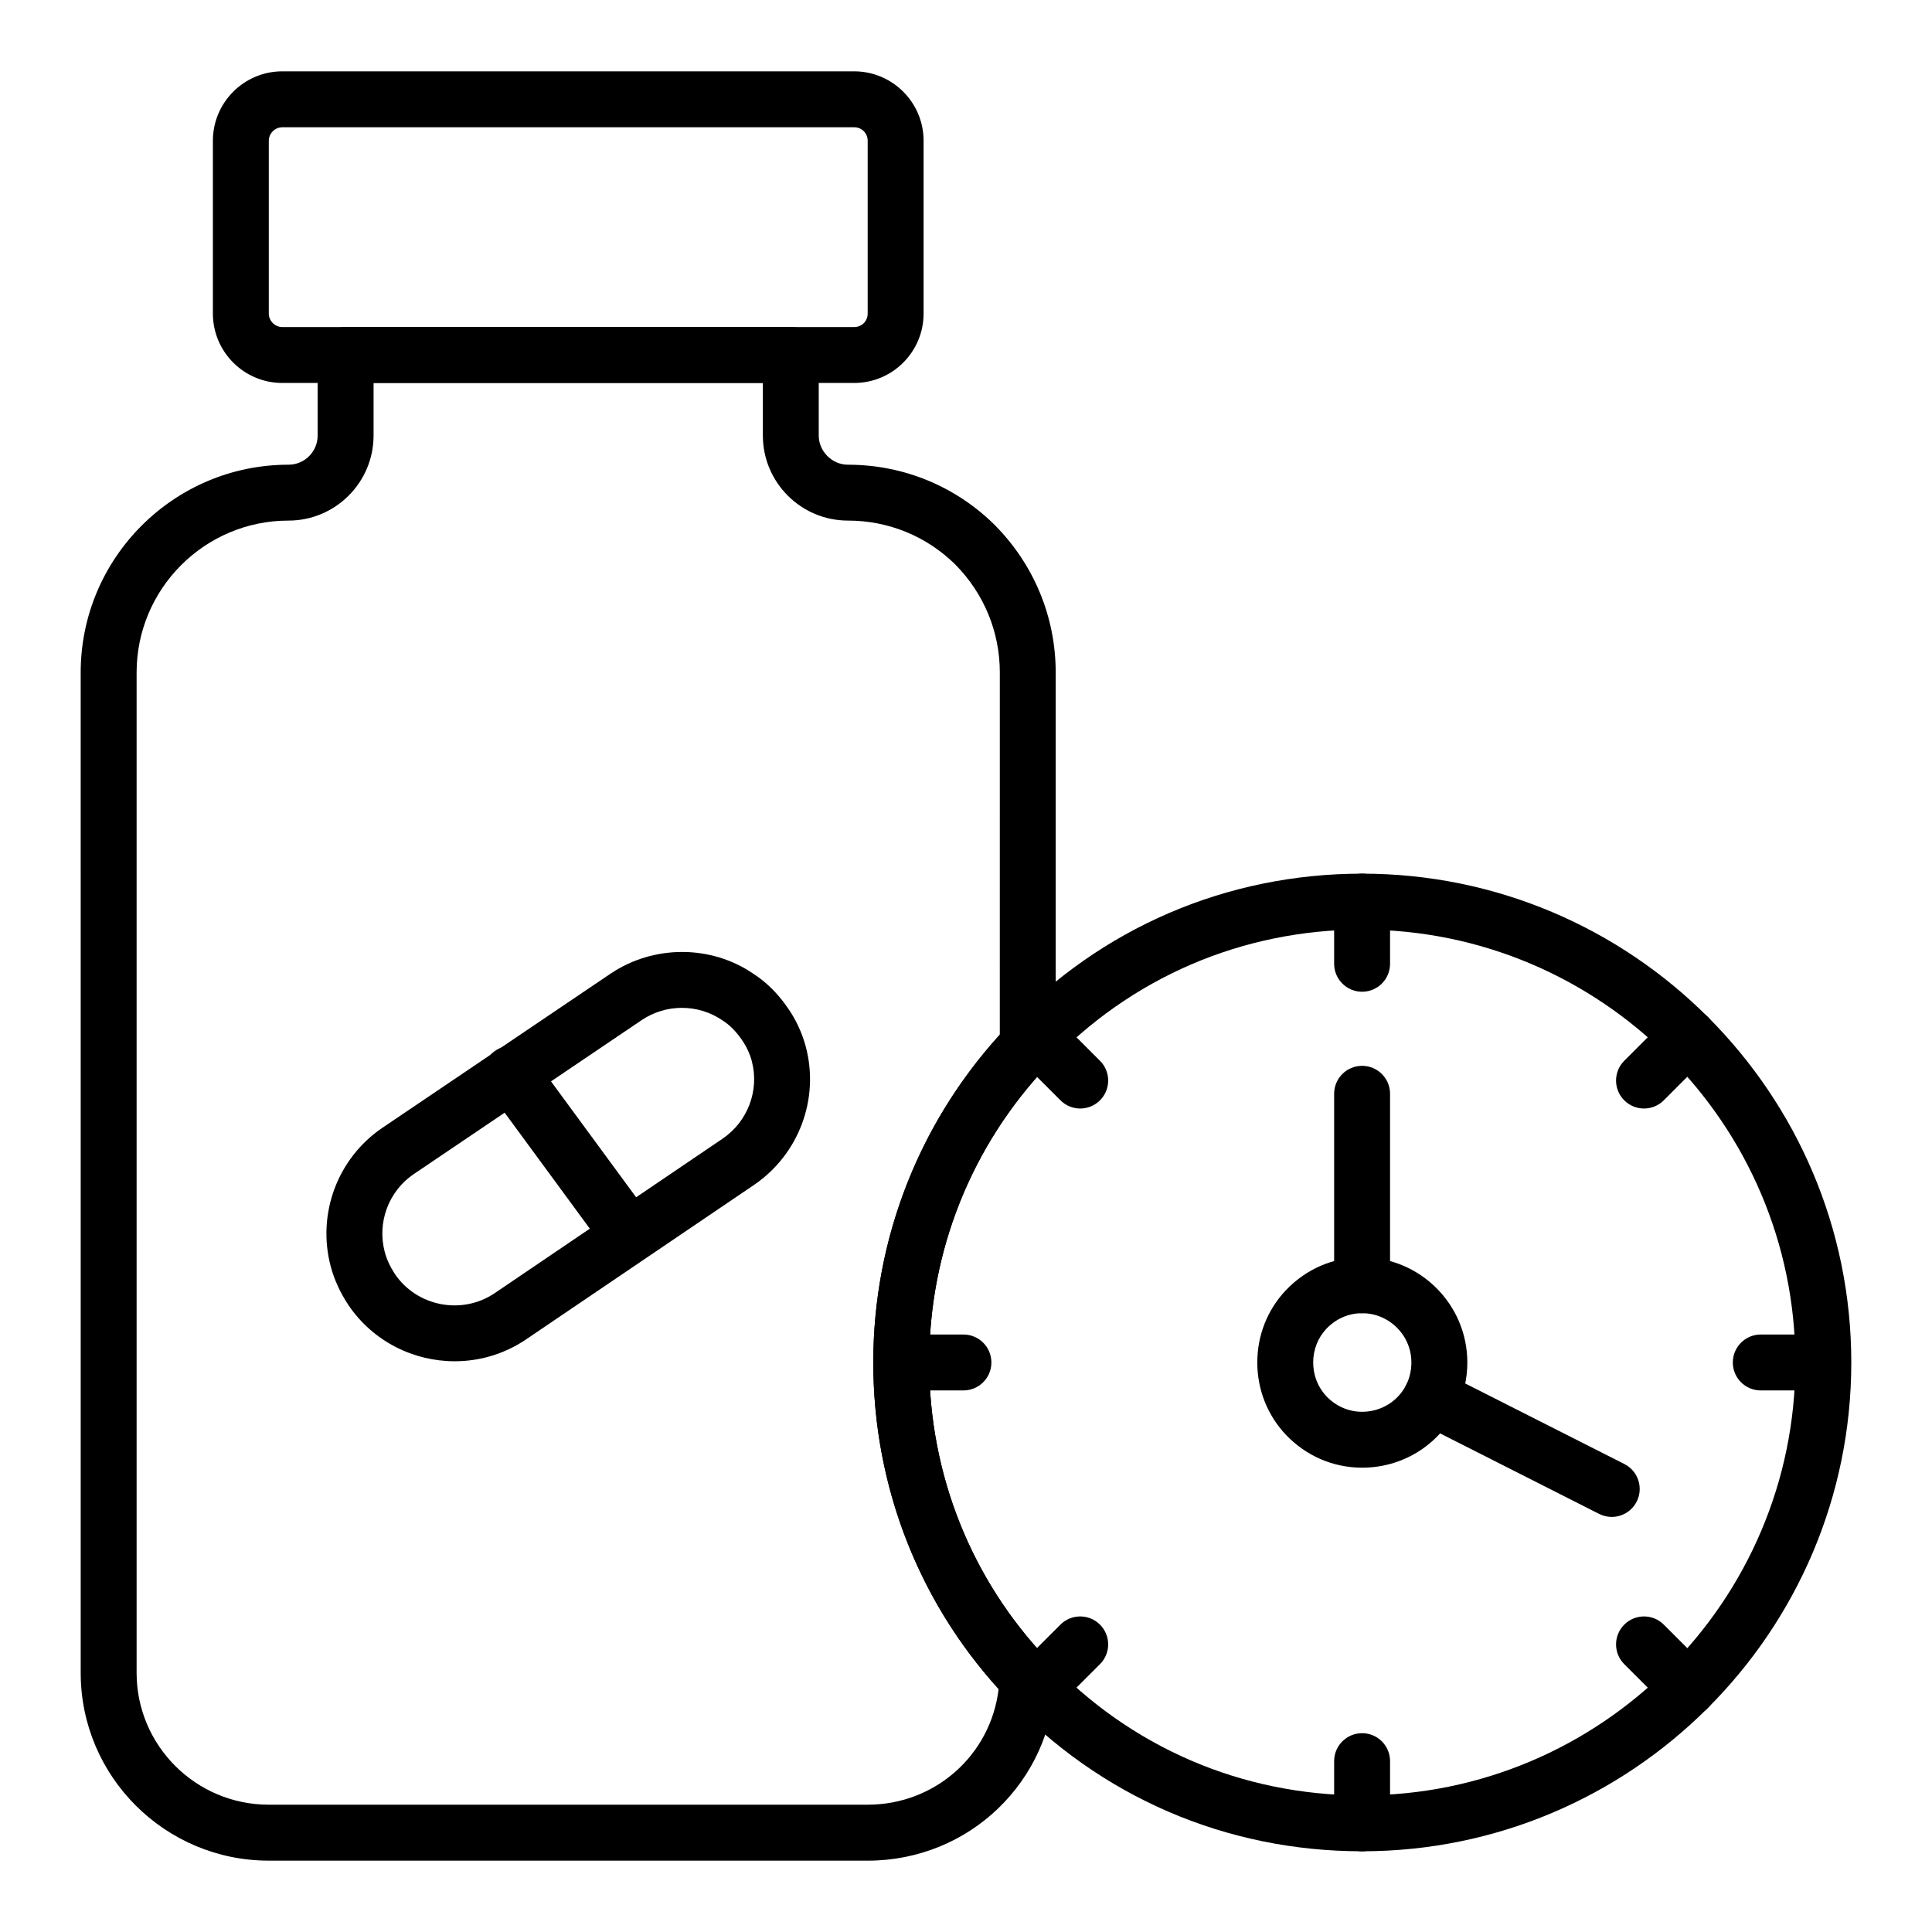
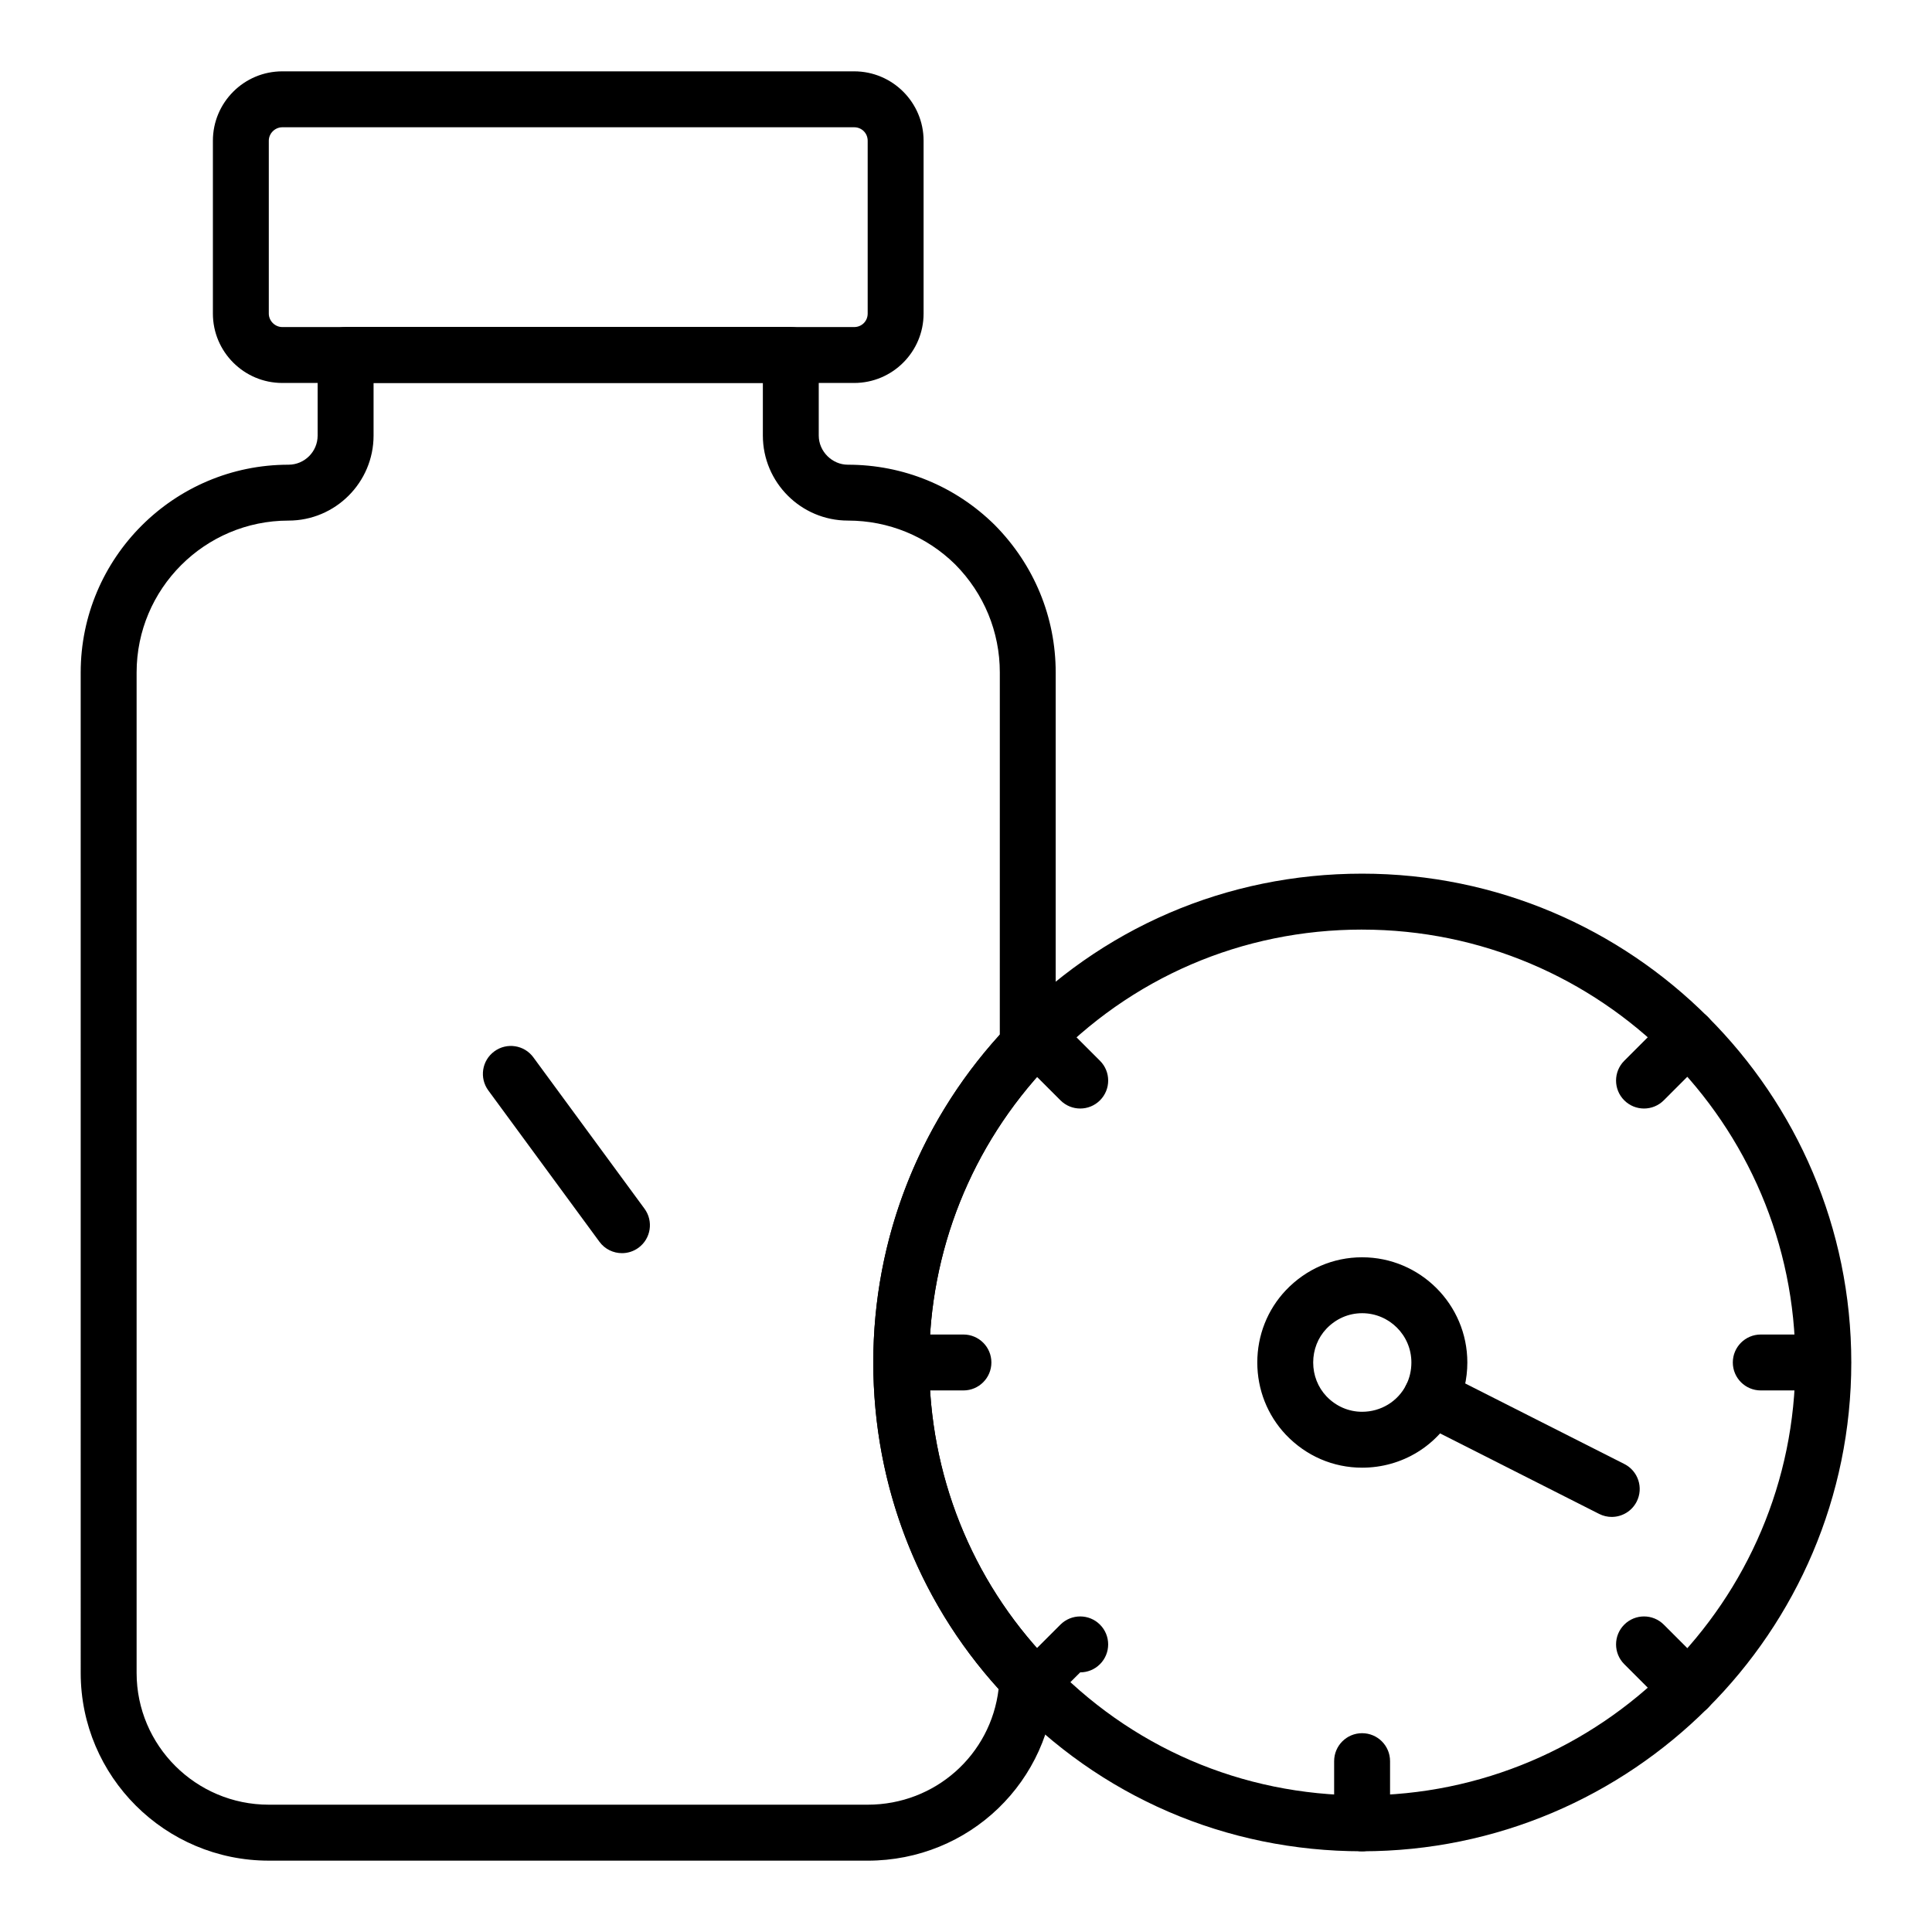
<svg xmlns="http://www.w3.org/2000/svg" fill="#000000" width="800px" height="800px" version="1.1" viewBox="144 144 512 512">
  <g>
-     <path d="m264.51 504.75c-10.895 0-21.617-5.219-28.176-14.887-2.191-3.316-3.746-6.723-4.676-10.191-3.731-13.957 1.781-28.75 13.715-36.816l60.477-40.859c11.453-7.664 26.664-7.613 37.855 0.102 3.312 2.117 6.41 5.164 9 8.926 2.164 3.055 3.848 6.648 4.824 10.316 3.703 13.844-1.816 28.59-13.727 36.691l-60.473 40.98c-5.769 3.875-12.324 5.738-18.82 5.738zm60.207-93.66c-3.703 0-7.41 1.074-10.602 3.207l-60.445 40.836c-6.703 4.531-9.797 12.855-7.695 20.707 0.508 1.902 1.434 3.902 2.672 5.785 5.852 8.609 17.719 10.934 26.418 5.094l60.406-40.945c6.715-4.562 9.824-12.848 7.75-20.613v-0.008c-0.52-1.953-1.469-3.957-2.664-5.648-1.52-2.207-3.199-3.887-5.051-5.066-3.246-2.238-7.019-3.348-10.789-3.348z" />
    <path d="m308.83 476.1c-2.277 0-4.531-1.047-5.977-3.023l-29.441-40.094c-2.426-3.301-1.715-7.934 1.586-10.355 3.305-2.43 7.945-1.715 10.355 1.59l29.441 40.094c2.426 3.301 1.715 7.934-1.586 10.355-1.324 0.965-2.859 1.434-4.379 1.434z" />
    <path d="m373.94 637.09h-158.72c-27.48 0-49.832-22.309-49.832-49.734l-0.004-265.13c0-30.371 24.703-55.074 55.074-55.074 4.258 0 7.719-3.461 7.719-7.719v-21.363c0-4.09 3.316-7.41 7.41-7.41h117.98c4.094 0 7.41 3.316 7.41 7.41v21.363c0 4.188 3.539 7.719 7.719 7.719 14.68 0 28.508 5.676 38.934 15.988 10.434 10.551 16.141 24.41 16.141 39.09v98.891c0 1.898-0.73 3.727-2.039 5.106-20.301 21.371-31.488 49.375-31.488 78.855 0 29.578 11.141 57.547 31.379 78.746 1.375 1.445 2.113 3.379 2.039 5.371-0.93 26.855-22.773 47.895-49.727 47.895zm-130.94-391.62v13.953c0 12.426-10.113 22.539-22.539 22.539-22.199 0-40.258 18.059-40.258 40.258v265.13c0.004 19.25 15.711 34.914 35.02 34.914h158.72c17.93 0 32.645-13.246 34.699-30.66-21.445-23.652-33.211-54.25-33.211-86.539 0-32.293 11.887-63.023 33.527-86.867l0.004-95.98c0-10.75-4.188-20.914-11.801-28.613-7.574-7.488-17.703-11.645-28.457-11.645-12.43 0-22.539-10.113-22.539-22.539v-13.953zm173.37 175.64h0.074z" />
    <path d="m370.37 245.49h-151.56c-10.141 0-18.391-8.25-18.391-18.391v-45.801c0-10.141 8.25-18.391 18.391-18.391h151.56c10.145 0 18.391 8.25 18.391 18.387v45.801c0.004 10.141-8.246 18.395-18.391 18.395zm-151.56-67.762c-1.938 0-3.574 1.633-3.574 3.57v45.801c0 1.938 1.637 3.574 3.574 3.574h151.56c2.004 0 3.574-1.57 3.574-3.574v-45.801c0-2-1.57-3.57-3.574-3.57z" />
    <path d="m504.97 634.61c-36.031 0-69.445-14.422-94.102-40.602-22.844-23.934-35.438-55.531-35.438-88.941 0-33.293 12.633-64.922 35.57-89.062 24.664-26.094 58.051-40.477 93.973-40.477 71.484 0 129.64 58.109 129.64 129.54 0 71.43-58.156 129.54-129.64 129.54zm0-244.26c-31.805 0-61.363 12.734-83.219 35.855-20.316 21.383-31.504 49.387-31.504 78.867 0 29.578 11.141 57.547 31.379 78.746 21.859 23.215 51.441 35.977 83.344 35.977 63.316 0 114.82-51.465 114.82-114.72 0-63.258-51.508-114.72-114.82-114.72z" />
-     <path d="m504.97 406.82c-4.094 0-7.41-3.316-7.41-7.41v-16.477c0-4.09 3.312-7.41 7.41-7.41 4.094 0 7.41 3.316 7.41 7.41v16.477c0 4.094-3.312 7.41-7.41 7.41z" />
    <path d="m504.97 634.61c-4.094 0-7.41-3.316-7.41-7.41v-16.477c0-4.09 3.312-7.41 7.41-7.41 4.094 0 7.41 3.316 7.41 7.41v16.477c0 4.094-3.312 7.41-7.41 7.41z" />
    <path d="m579.68 437.77c-1.895 0-3.793-0.723-5.238-2.172-2.894-2.891-2.894-7.582 0-10.477l11.648-11.652c2.894-2.894 7.582-2.894 10.477 0 2.894 2.891 2.894 7.582 0 10.477l-11.648 11.652c-1.449 1.449-3.344 2.172-5.238 2.172z" />
-     <path d="m418.61 598.84c-1.895 0-3.793-0.723-5.238-2.172-2.894-2.894-2.894-7.586 0-10.48l11.656-11.648c2.894-2.887 7.582-2.891 10.477 0.004 2.894 2.894 2.894 7.586 0 10.48l-11.656 11.648c-1.445 1.445-3.344 2.168-5.238 2.168z" />
+     <path d="m418.61 598.84c-1.895 0-3.793-0.723-5.238-2.172-2.894-2.894-2.894-7.586 0-10.48l11.656-11.648c2.894-2.887 7.582-2.891 10.477 0.004 2.894 2.894 2.894 7.586 0 10.48c-1.445 1.445-3.344 2.168-5.238 2.168z" />
    <path d="m627.1 512.48h-16.477c-4.094 0-7.41-3.316-7.41-7.41 0-4.09 3.312-7.41 7.41-7.41h16.477c4.094 0 7.41 3.316 7.41 7.41 0 4.09-3.312 7.41-7.41 7.41z" />
    <path d="m399.32 512.48h-16.48c-4.094 0-7.41-3.316-7.41-7.41 0-4.09 3.312-7.41 7.41-7.41h16.48c4.094 0 7.41 3.316 7.41 7.41 0 4.09-3.316 7.41-7.41 7.41z" />
    <path d="m591.33 598.84c-1.895 0-3.793-0.723-5.238-2.172l-11.648-11.648c-2.894-2.894-2.894-7.582 0-10.477 2.894-2.894 7.582-2.894 10.477 0l11.648 11.648c2.894 2.894 2.894 7.582 0 10.477-1.449 1.449-3.344 2.172-5.238 2.172z" />
    <path d="m430.27 437.77c-1.895 0-3.793-0.723-5.238-2.172l-11.656-11.652c-2.894-2.891-2.894-7.582 0-10.477 2.894-2.894 7.582-2.894 10.477 0l11.656 11.652c2.894 2.891 2.894 7.582 0 10.477-1.445 1.449-3.344 2.172-5.238 2.172z" />
    <path d="m504.97 532.95c-7.668 0-14.84-3.102-20.199-8.73-4.891-5.172-7.574-11.973-7.574-19.152 0-7.18 2.684-13.977 7.562-19.129 5.367-5.648 12.539-8.746 20.215-8.746 15.375 0 27.887 12.508 27.887 27.879 0 4.367-1.02 8.727-2.961 12.605-4.793 9.441-14.336 15.273-24.93 15.273zm0-40.938c-3.574 0-6.93 1.465-9.465 4.125-2.25 2.379-3.496 5.559-3.496 8.938 0 3.379 1.246 6.559 3.508 8.953 2.519 2.644 5.875 4.109 9.449 4.109 4.977 0 9.465-2.727 11.691-7.121 0.906-1.816 1.375-3.832 1.375-5.945 0.008-7.203-5.856-13.059-13.062-13.059z" />
    <path d="m571.12 546c-1.121 0-2.266-0.258-3.336-0.801l-47.863-24.227c-3.652-1.848-5.117-6.305-3.269-9.957 1.852-3.648 6.309-5.109 9.957-3.262l47.863 24.227c3.652 1.848 5.117 6.305 3.269 9.957-1.309 2.578-3.914 4.062-6.621 4.062z" />
-     <path d="m504.97 492.01c-4.094 0-7.41-3.316-7.41-7.41v-50.734c0-4.09 3.312-7.41 7.41-7.41 4.094 0 7.41 3.316 7.41 7.41v50.734c0 4.09-3.312 7.41-7.41 7.41z" />
  </g>
</svg>